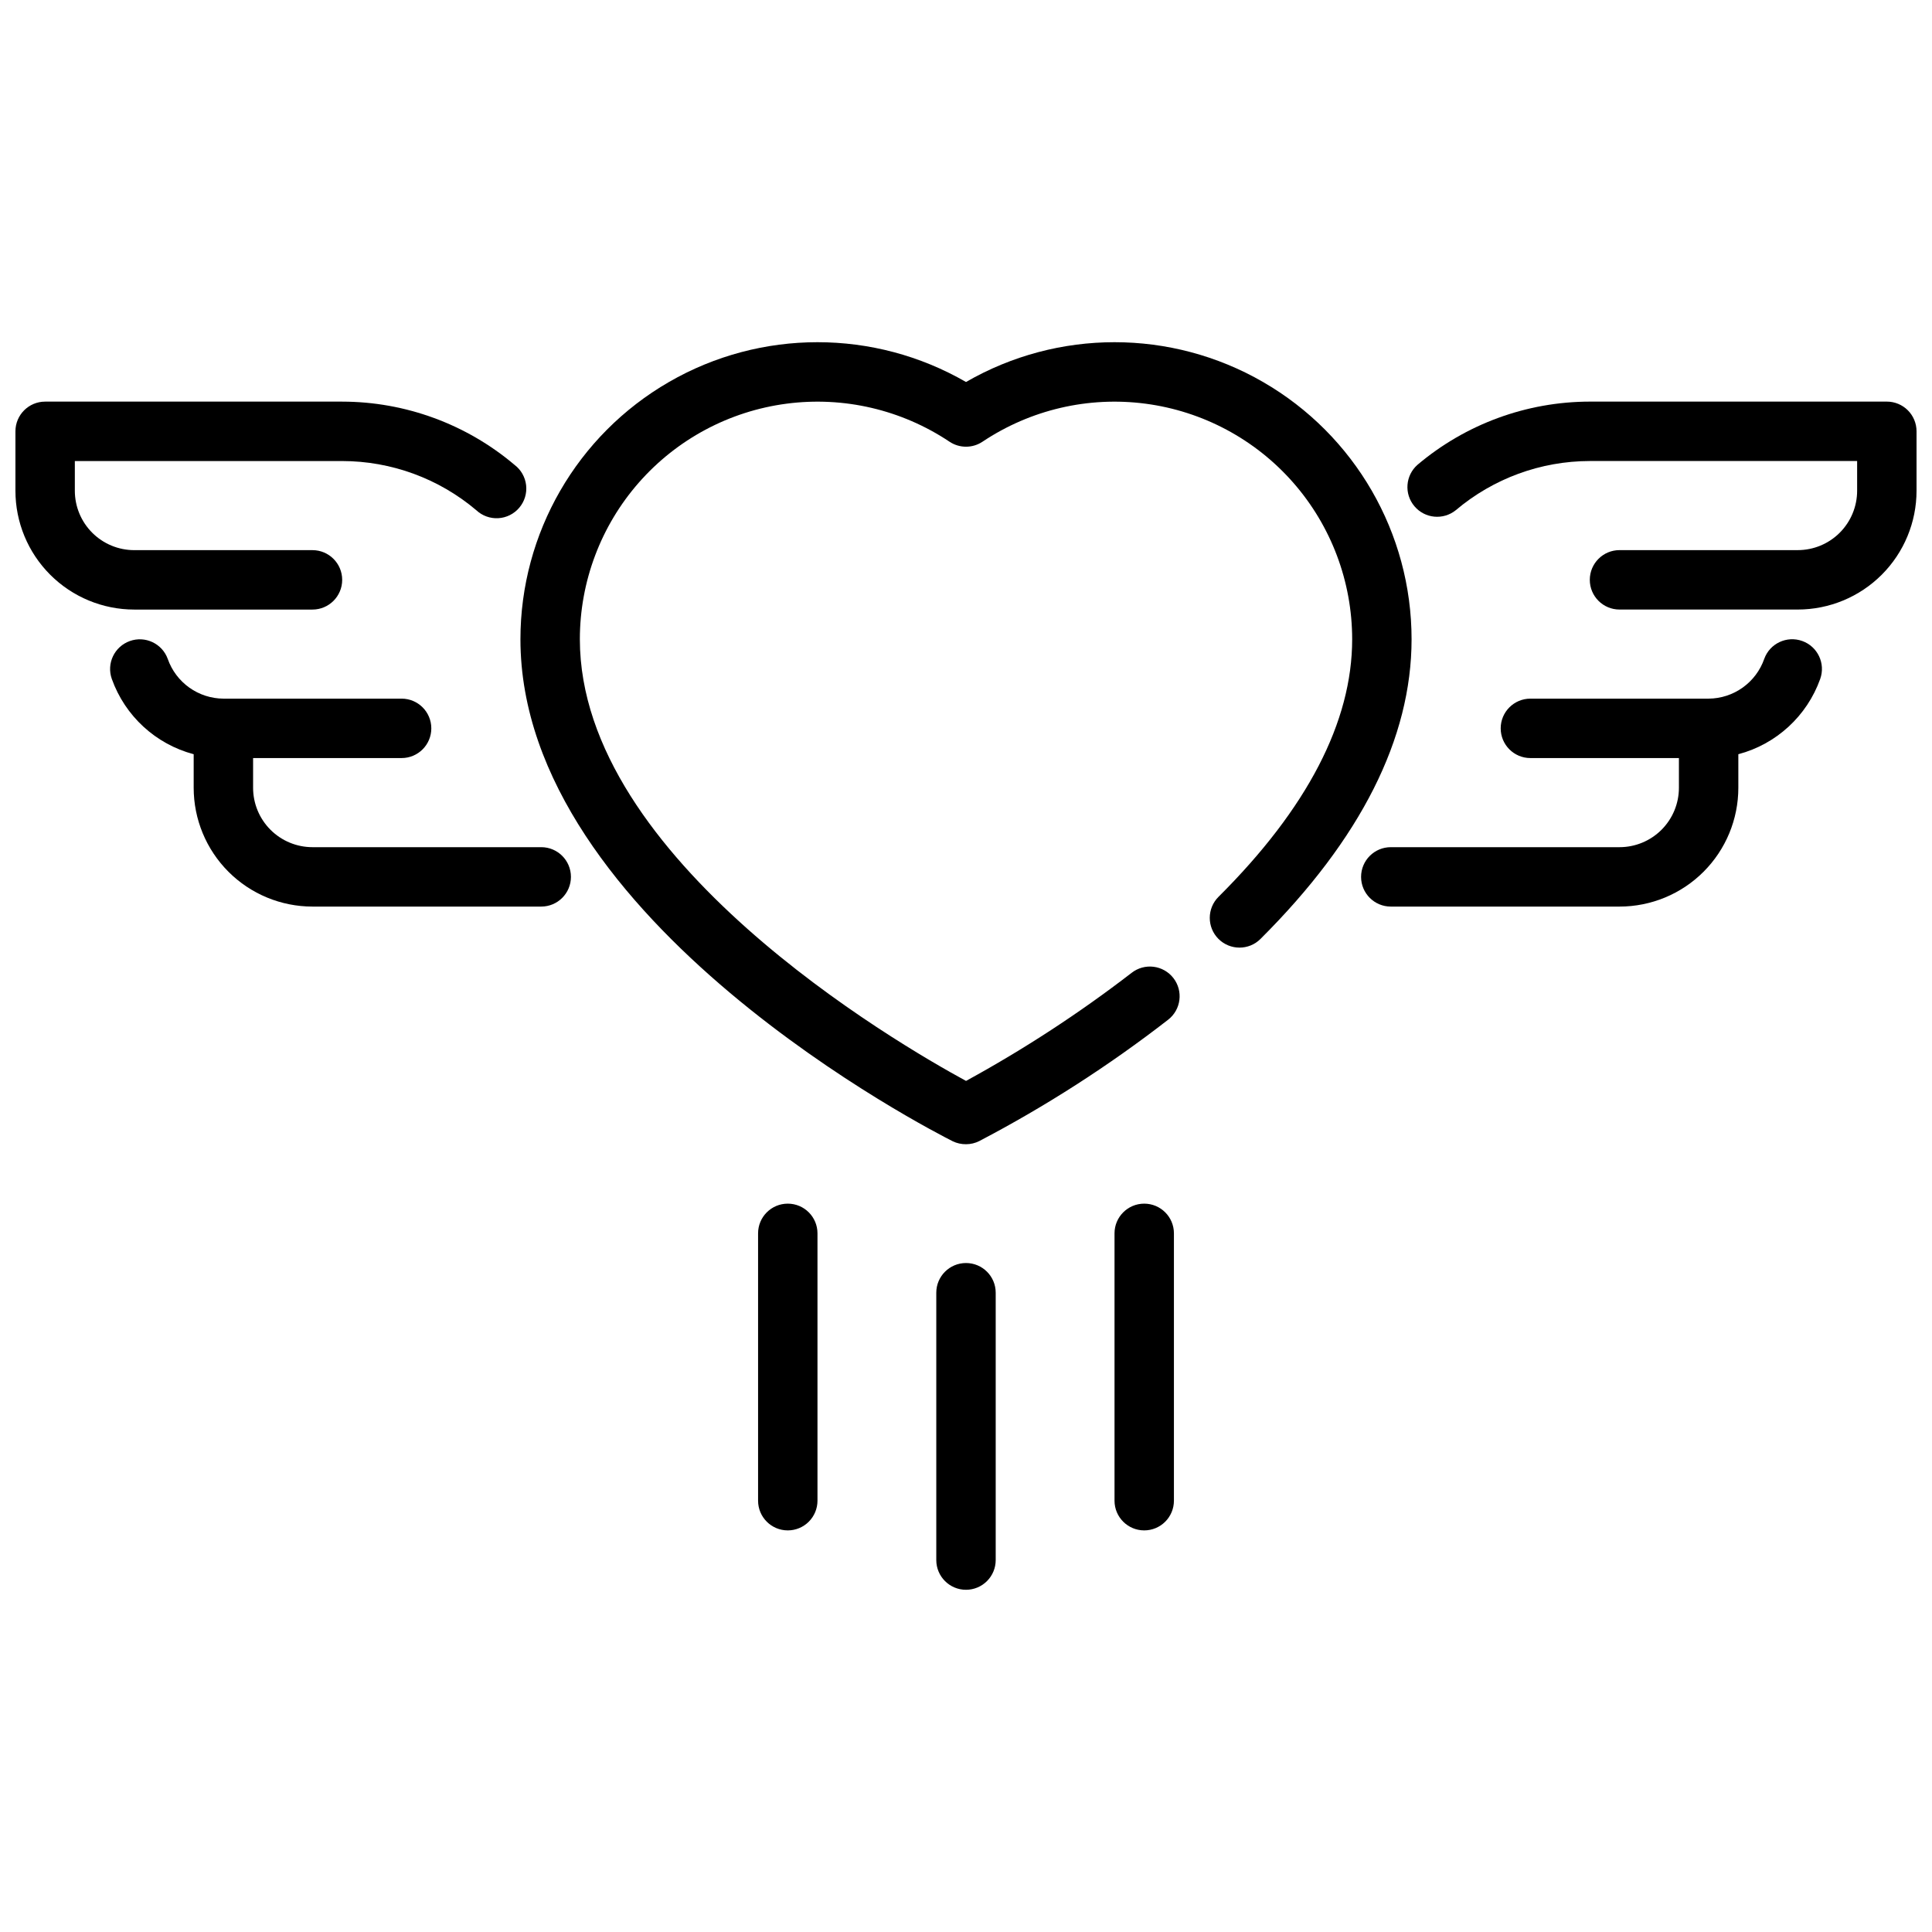
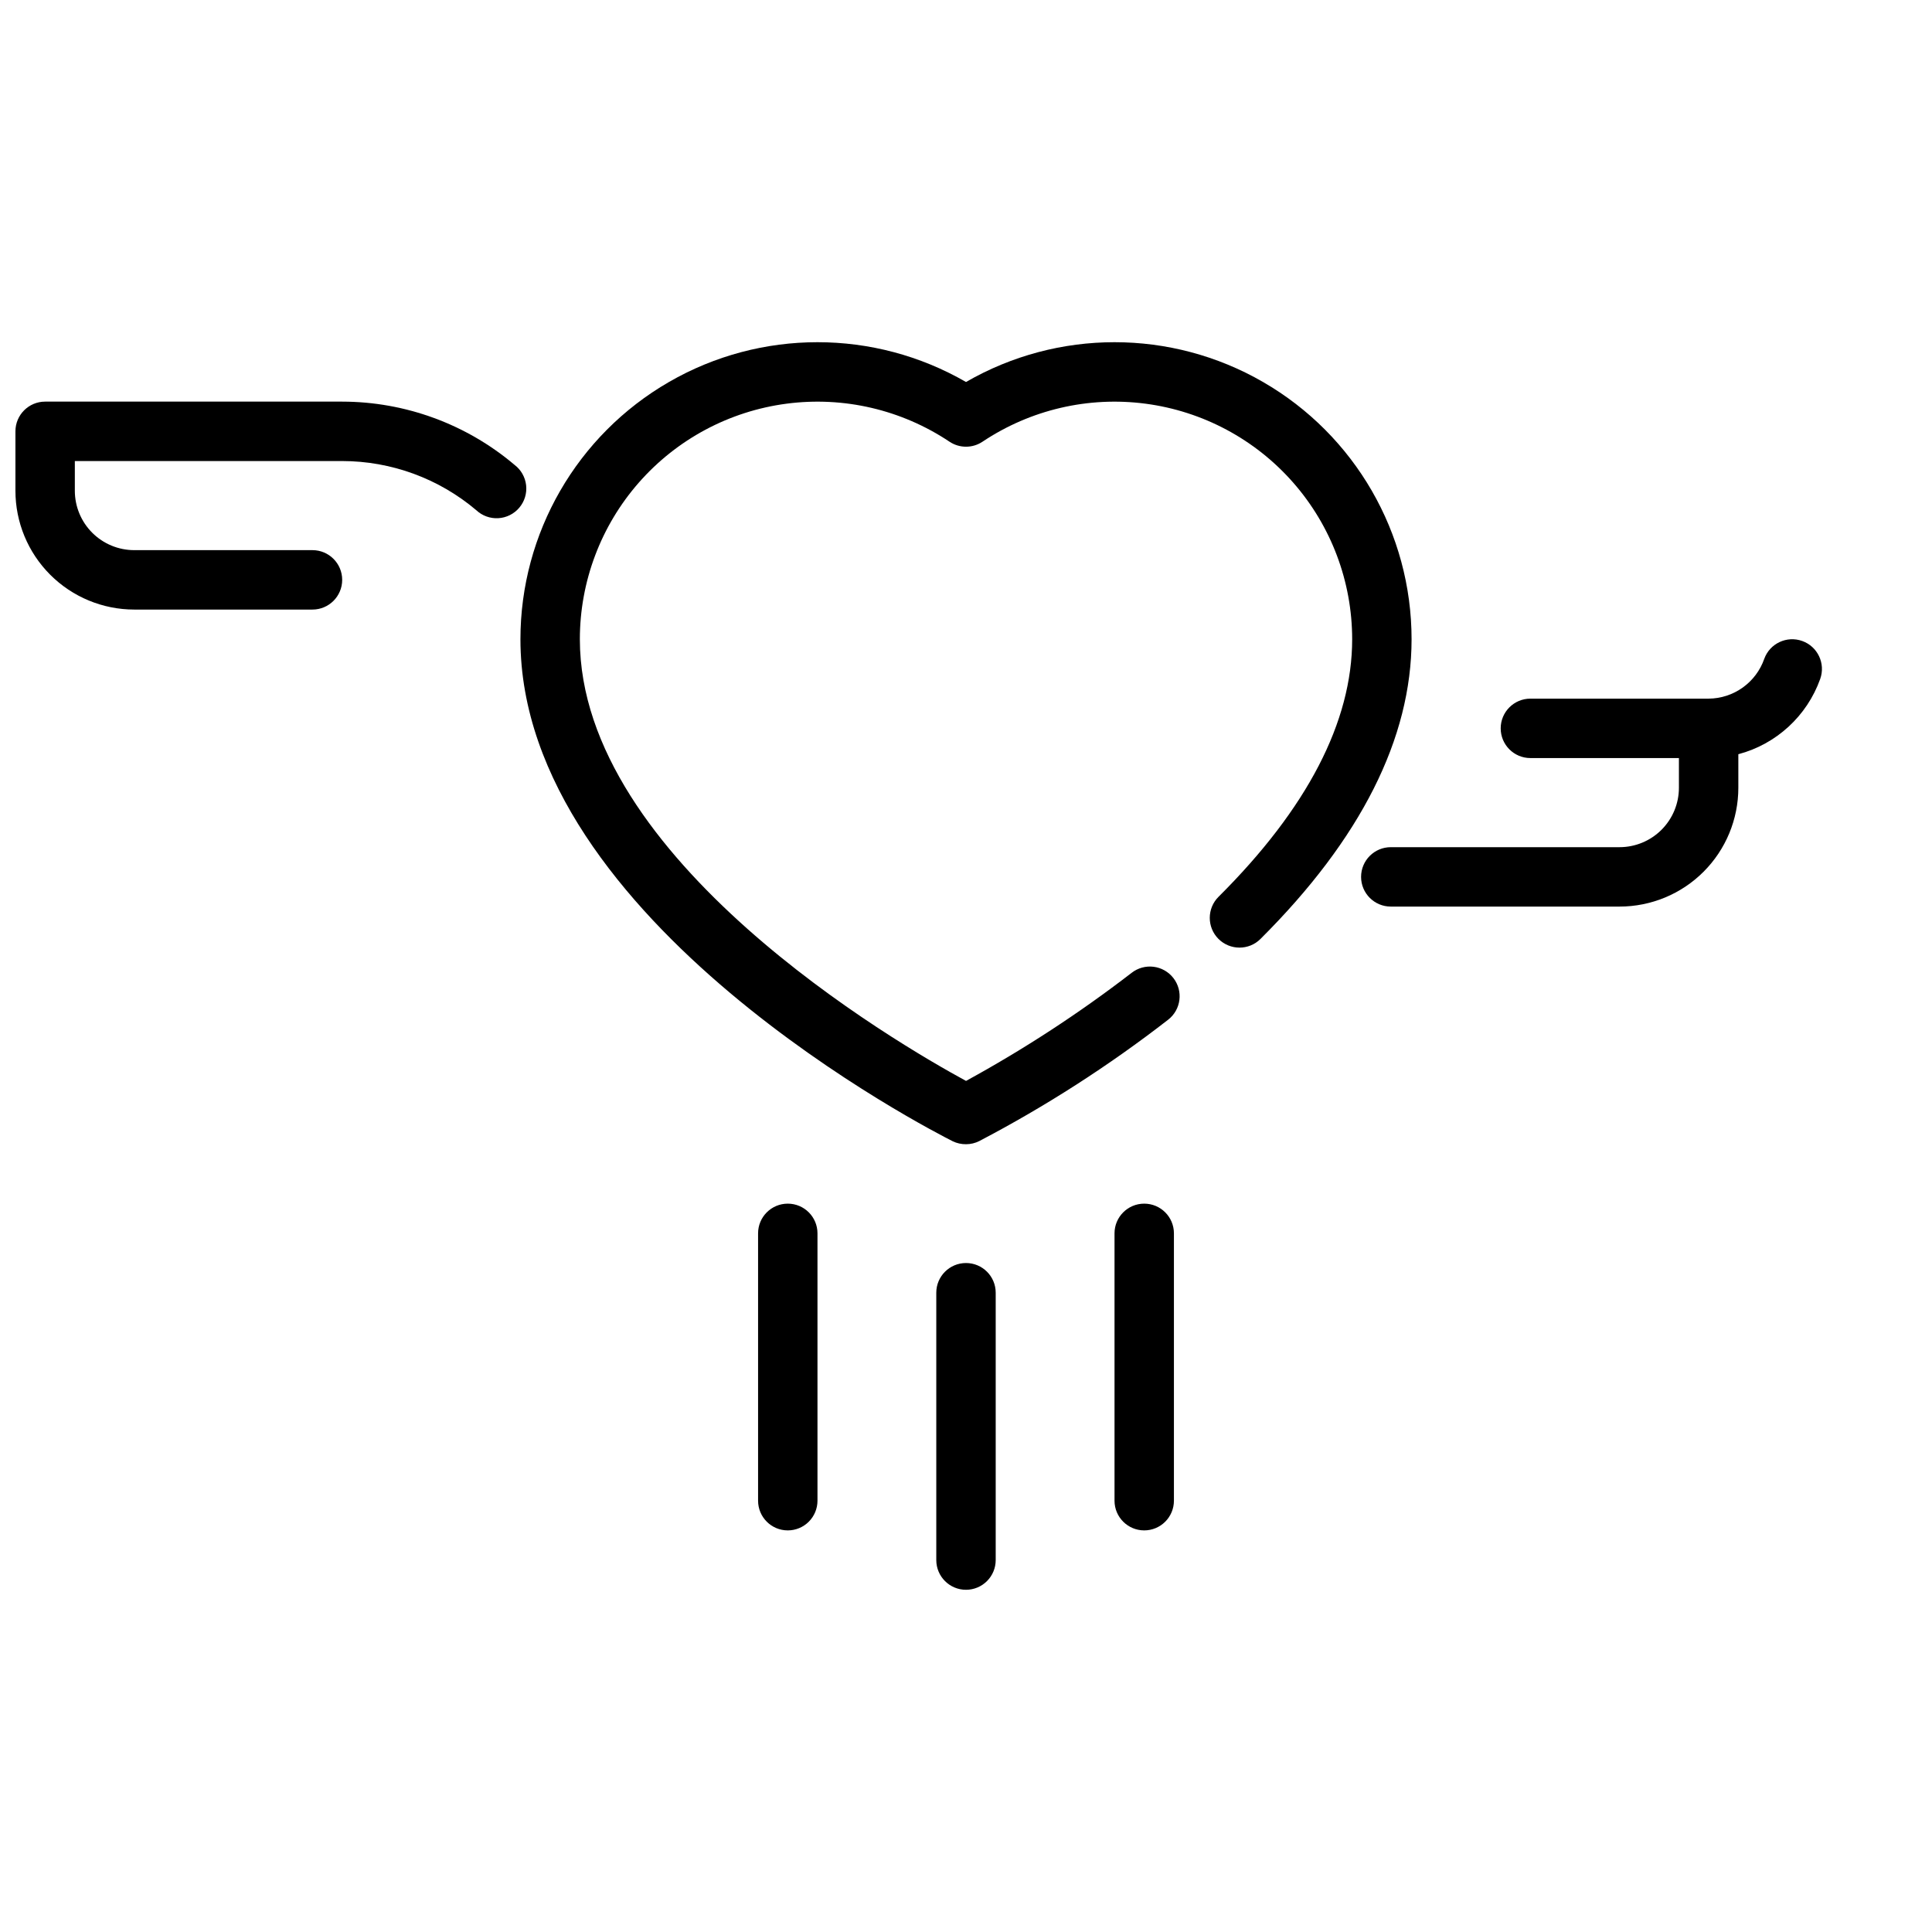
<svg xmlns="http://www.w3.org/2000/svg" width="800px" height="800px" version="1.1" viewBox="144 144 512 512">
  <defs>
    <clipPath id="b">
-       <path d="m516 250h135.9v56h-135.9z" />
+       <path d="m516 250h135.9h-135.9z" />
    </clipPath>
    <clipPath id="a">
      <path d="m148.09 250h135.91v56h-135.91z" />
    </clipPath>
  </defs>
  <g clip-path="url(#b)">
    <path d="m644.03 250.43h-78.719c-16.719 0.02-32.891 5.949-45.66 16.746-3.215 2.832-3.578 7.715-0.809 10.988 2.766 3.273 7.644 3.731 10.973 1.031 9.926-8.391 22.496-13.004 35.496-13.02h70.848v7.871c0 4.176-1.66 8.18-4.613 11.133-2.953 2.953-6.957 4.609-11.133 4.609h-47.23c-4.348 0-7.871 3.527-7.871 7.875 0 4.348 3.523 7.871 7.871 7.871h47.23c8.352 0 16.363-3.32 22.266-9.223 5.906-5.906 9.223-13.914 9.223-22.266v-15.746c0-2.086-0.828-4.09-2.305-5.566-1.477-1.477-3.481-2.305-5.566-2.305z" />
  </g>
  <path d="m621.61 313.87c-4.082-1.465-8.582 0.645-10.062 4.723-1.07 3.066-3.059 5.723-5.699 7.613s-5.797 2.918-9.043 2.941h-47.234c-4.348 0-7.871 3.527-7.871 7.875 0 4.348 3.523 7.871 7.871 7.871h39.359v7.871c0 4.176-1.656 8.18-4.609 11.133-2.953 2.953-6.957 4.613-11.133 4.613h-60.613c-4.348 0-7.875 3.523-7.875 7.871 0 4.348 3.527 7.871 7.875 7.871h60.613c8.352 0 16.359-3.316 22.266-9.223s9.223-13.914 9.223-22.266v-8.887c10.074-2.672 18.188-10.133 21.695-19.949 1.461-4.09-0.672-8.594-4.762-10.059z" />
-   <path d="m287.43 368.51h-60.617c-4.176 0-8.18-1.66-11.133-4.613-2.949-2.953-4.609-6.957-4.609-11.133v-7.871h39.359c4.348 0 7.871-3.523 7.871-7.871 0-4.348-3.523-7.875-7.871-7.875h-47.23c-3.242-0.02-6.398-1.043-9.039-2.926-2.641-1.887-4.633-4.539-5.707-7.598-1.473-4.078-5.973-6.199-10.055-4.738-4.086 1.465-6.219 5.957-4.769 10.043 3.508 9.816 11.621 17.277 21.695 19.949v8.887c0 8.352 3.32 16.359 9.223 22.266 5.906 5.906 13.914 9.223 22.266 9.223h60.617c4.348 0 7.871-3.523 7.871-7.871 0-4.348-3.523-7.871-7.871-7.871z" />
  <g clip-path="url(#a)">
    <path d="m280.34 267.18c-12.766-10.797-28.941-16.727-45.656-16.746h-78.723c-4.348 0-7.871 3.523-7.871 7.871v15.746c0 8.352 3.316 16.359 9.223 22.266 5.906 5.902 13.914 9.223 22.266 9.223h47.23c4.348 0 7.875-3.523 7.875-7.871 0-4.348-3.527-7.875-7.875-7.875h-47.23c-4.176 0-8.18-1.656-11.133-4.609-2.953-2.953-4.613-6.957-4.613-11.133v-7.871h70.852c13.008 0.008 25.59 4.621 35.523 13.02 1.578 1.48 3.691 2.25 5.852 2.125 2.156-0.125 4.168-1.133 5.562-2.785 1.395-1.656 2.047-3.809 1.805-5.957-0.242-2.148-1.359-4.102-3.086-5.402z" />
  </g>
  <path d="m400 565.31c-4.348 0-7.875-3.527-7.875-7.875v-70.848c0-4.348 3.527-7.871 7.875-7.871s7.871 3.523 7.871 7.871v70.848c0 2.09-0.828 4.09-2.305 5.566-1.477 1.477-3.481 2.309-5.566 2.309z" />
  <path d="m352.77 549.57c-4.348 0-7.871-3.523-7.871-7.871v-70.848c0-4.348 3.523-7.871 7.871-7.871s7.871 3.523 7.871 7.871v70.848c0 2.086-0.828 4.09-2.305 5.566-1.477 1.477-3.477 2.305-5.566 2.305z" />
  <path d="m447.23 549.57c-4.348 0-7.871-3.523-7.871-7.871v-70.848c0-4.348 3.523-7.871 7.871-7.871 4.348 0 7.871 3.523 7.871 7.871v70.848c0 2.086-0.828 4.09-2.305 5.566-1.477 1.477-3.477 2.305-5.566 2.305z" />
  <path d="m400 447.23c-1.219 0.012-2.426-0.258-3.519-0.785-4.676-2.363-114.56-58.184-114.56-133.04 0-28.125 15.004-54.109 39.359-68.172 24.359-14.062 54.367-14.062 78.723 0 24.355-14.062 54.363-14.062 78.719 0s39.359 40.047 39.359 68.172c0 26.23-13.469 52.957-40.039 79.422h0.004c-3.082 3.074-8.07 3.066-11.145-0.012-3.074-3.082-3.066-8.07 0.012-11.145 23.508-23.395 35.426-46.375 35.426-68.266-0.004-15.273-5.559-30.027-15.633-41.512-10.07-11.484-23.977-18.914-39.121-20.91s-30.496 1.582-43.199 10.066c-2.652 1.777-6.117 1.777-8.77 0-12.703-8.484-28.055-12.062-43.199-10.066-15.145 1.996-29.047 9.426-39.121 20.91-10.07 11.484-15.629 26.238-15.629 41.512 0 58.301 83.965 107.06 102.34 117.05 15.359-8.395 30.035-17.973 43.902-28.656 1.648-1.281 3.738-1.855 5.809-1.594 2.074 0.262 3.957 1.336 5.238 2.984 2.668 3.434 2.047 8.379-1.391 11.047-15.695 12.18-32.441 22.941-50.043 32.156-1.09 0.551-2.297 0.84-3.516 0.836z" />
</svg>